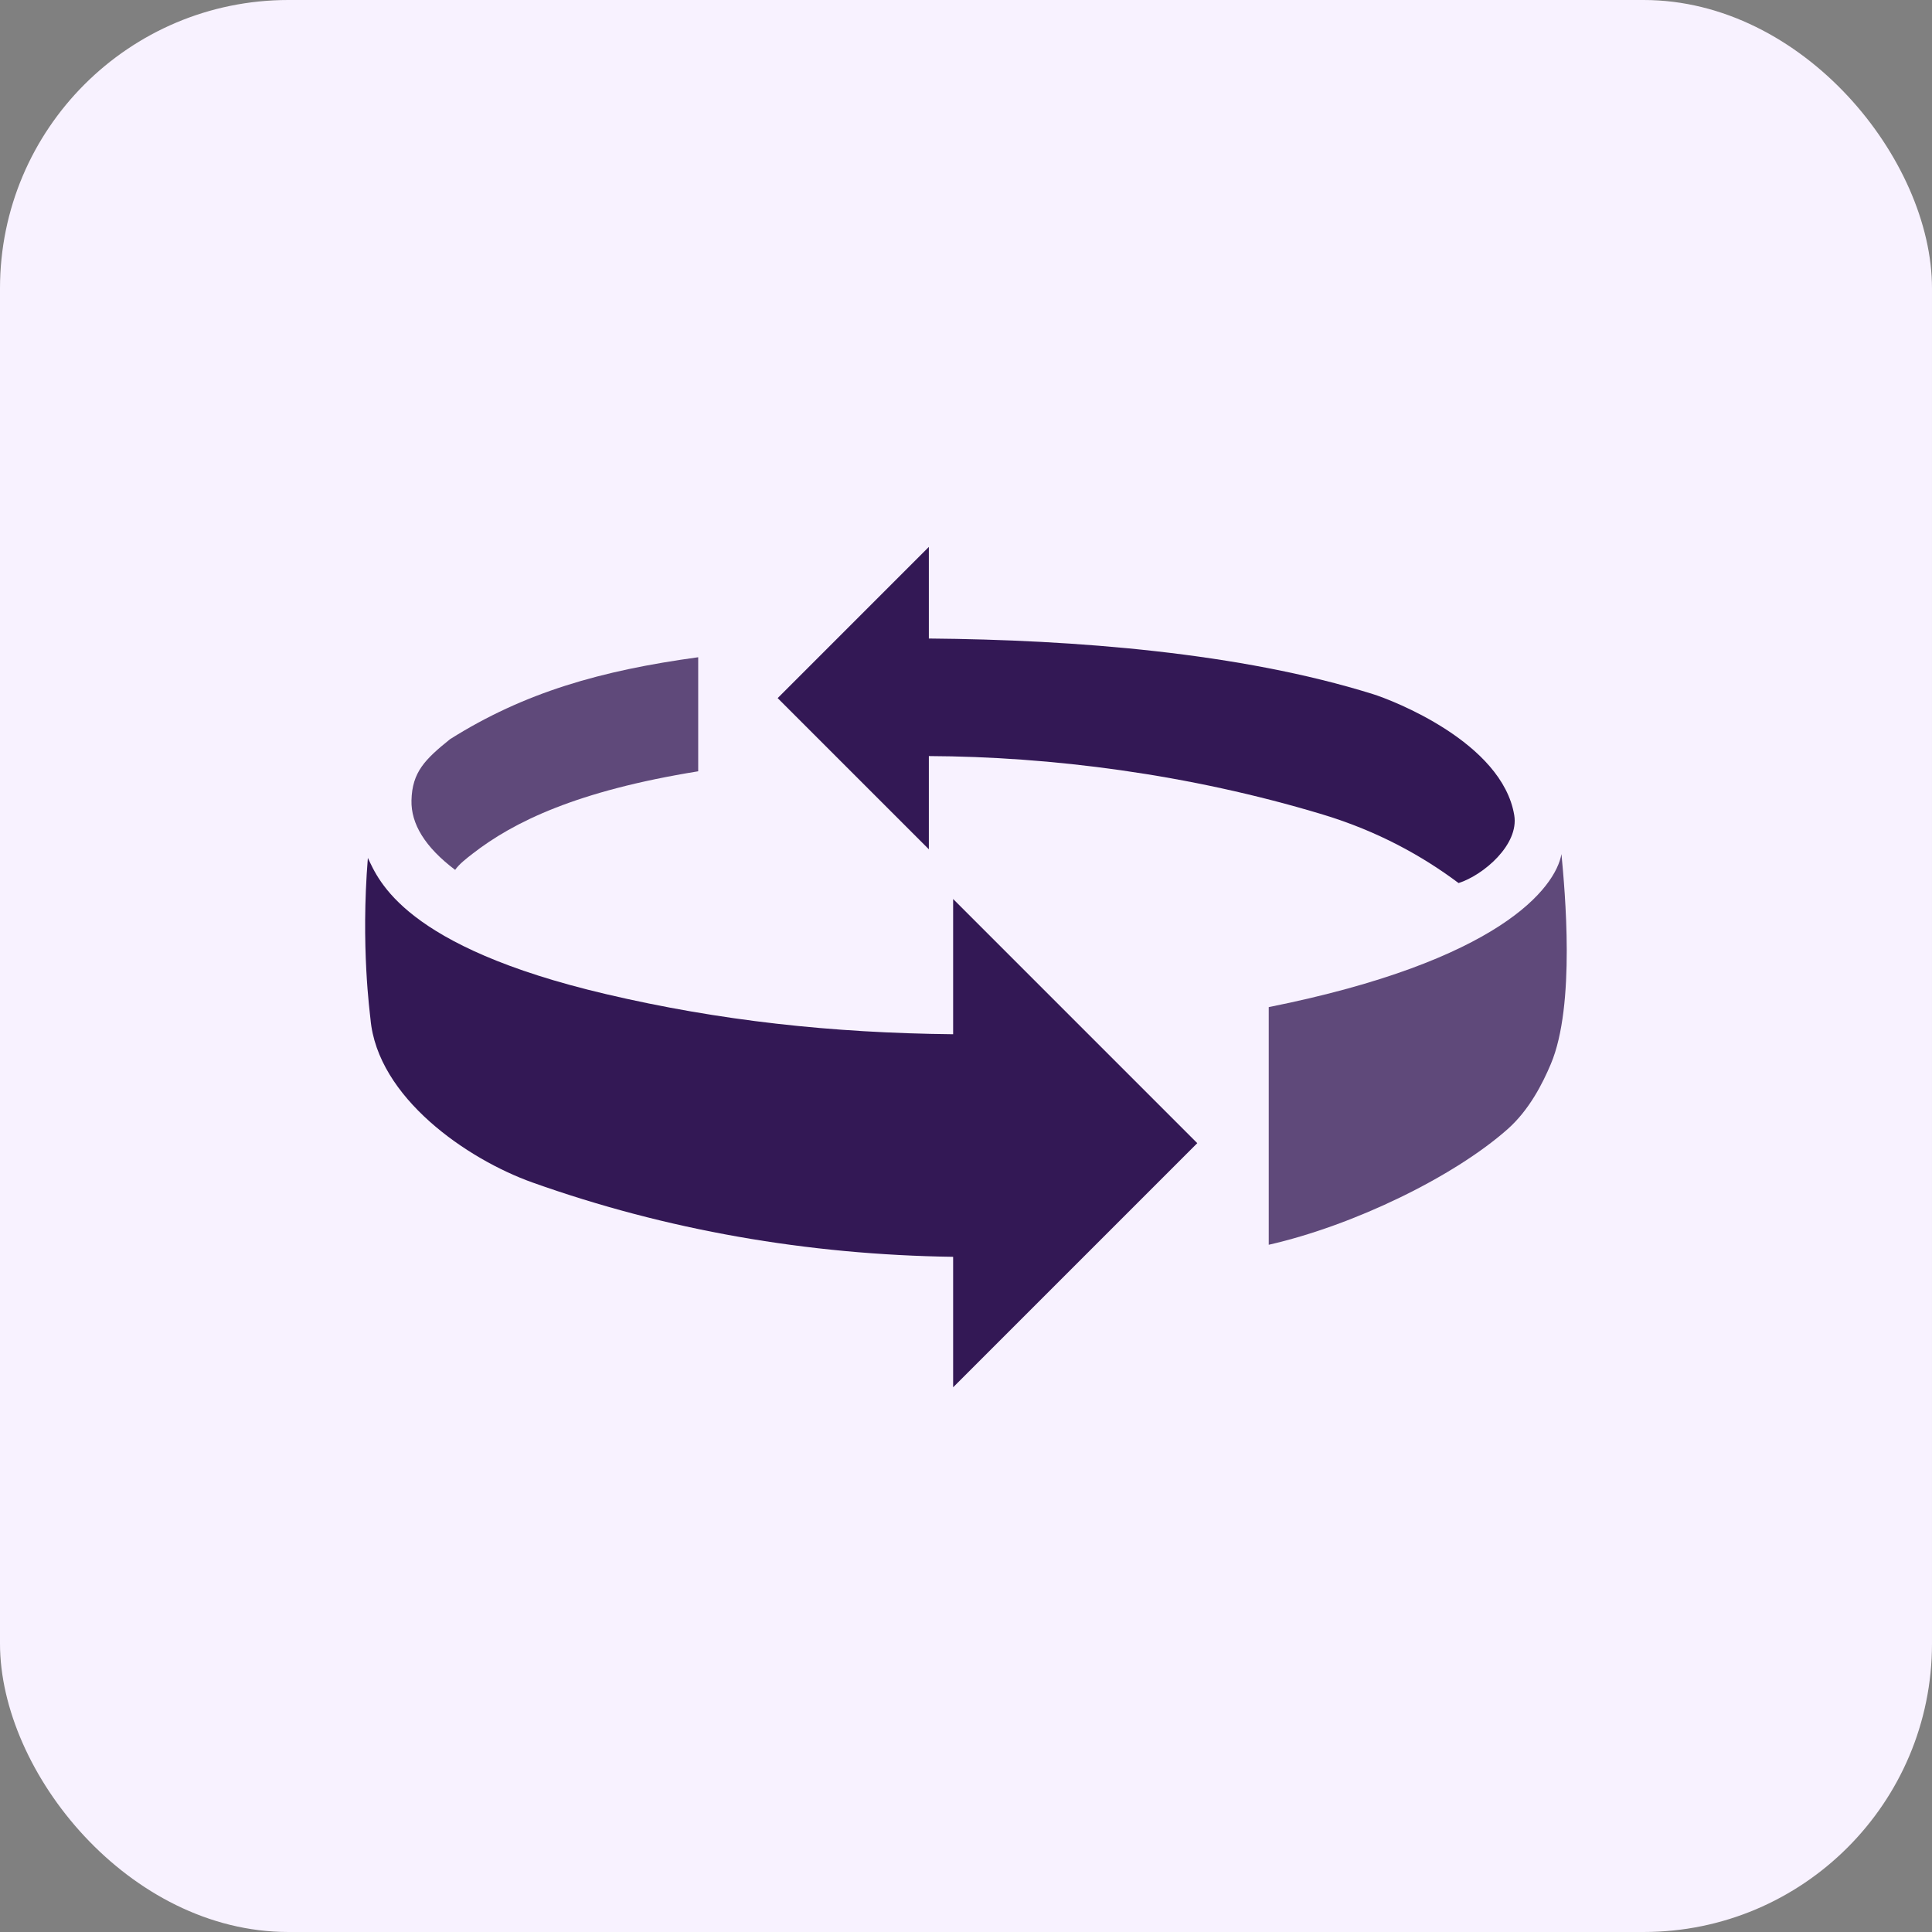
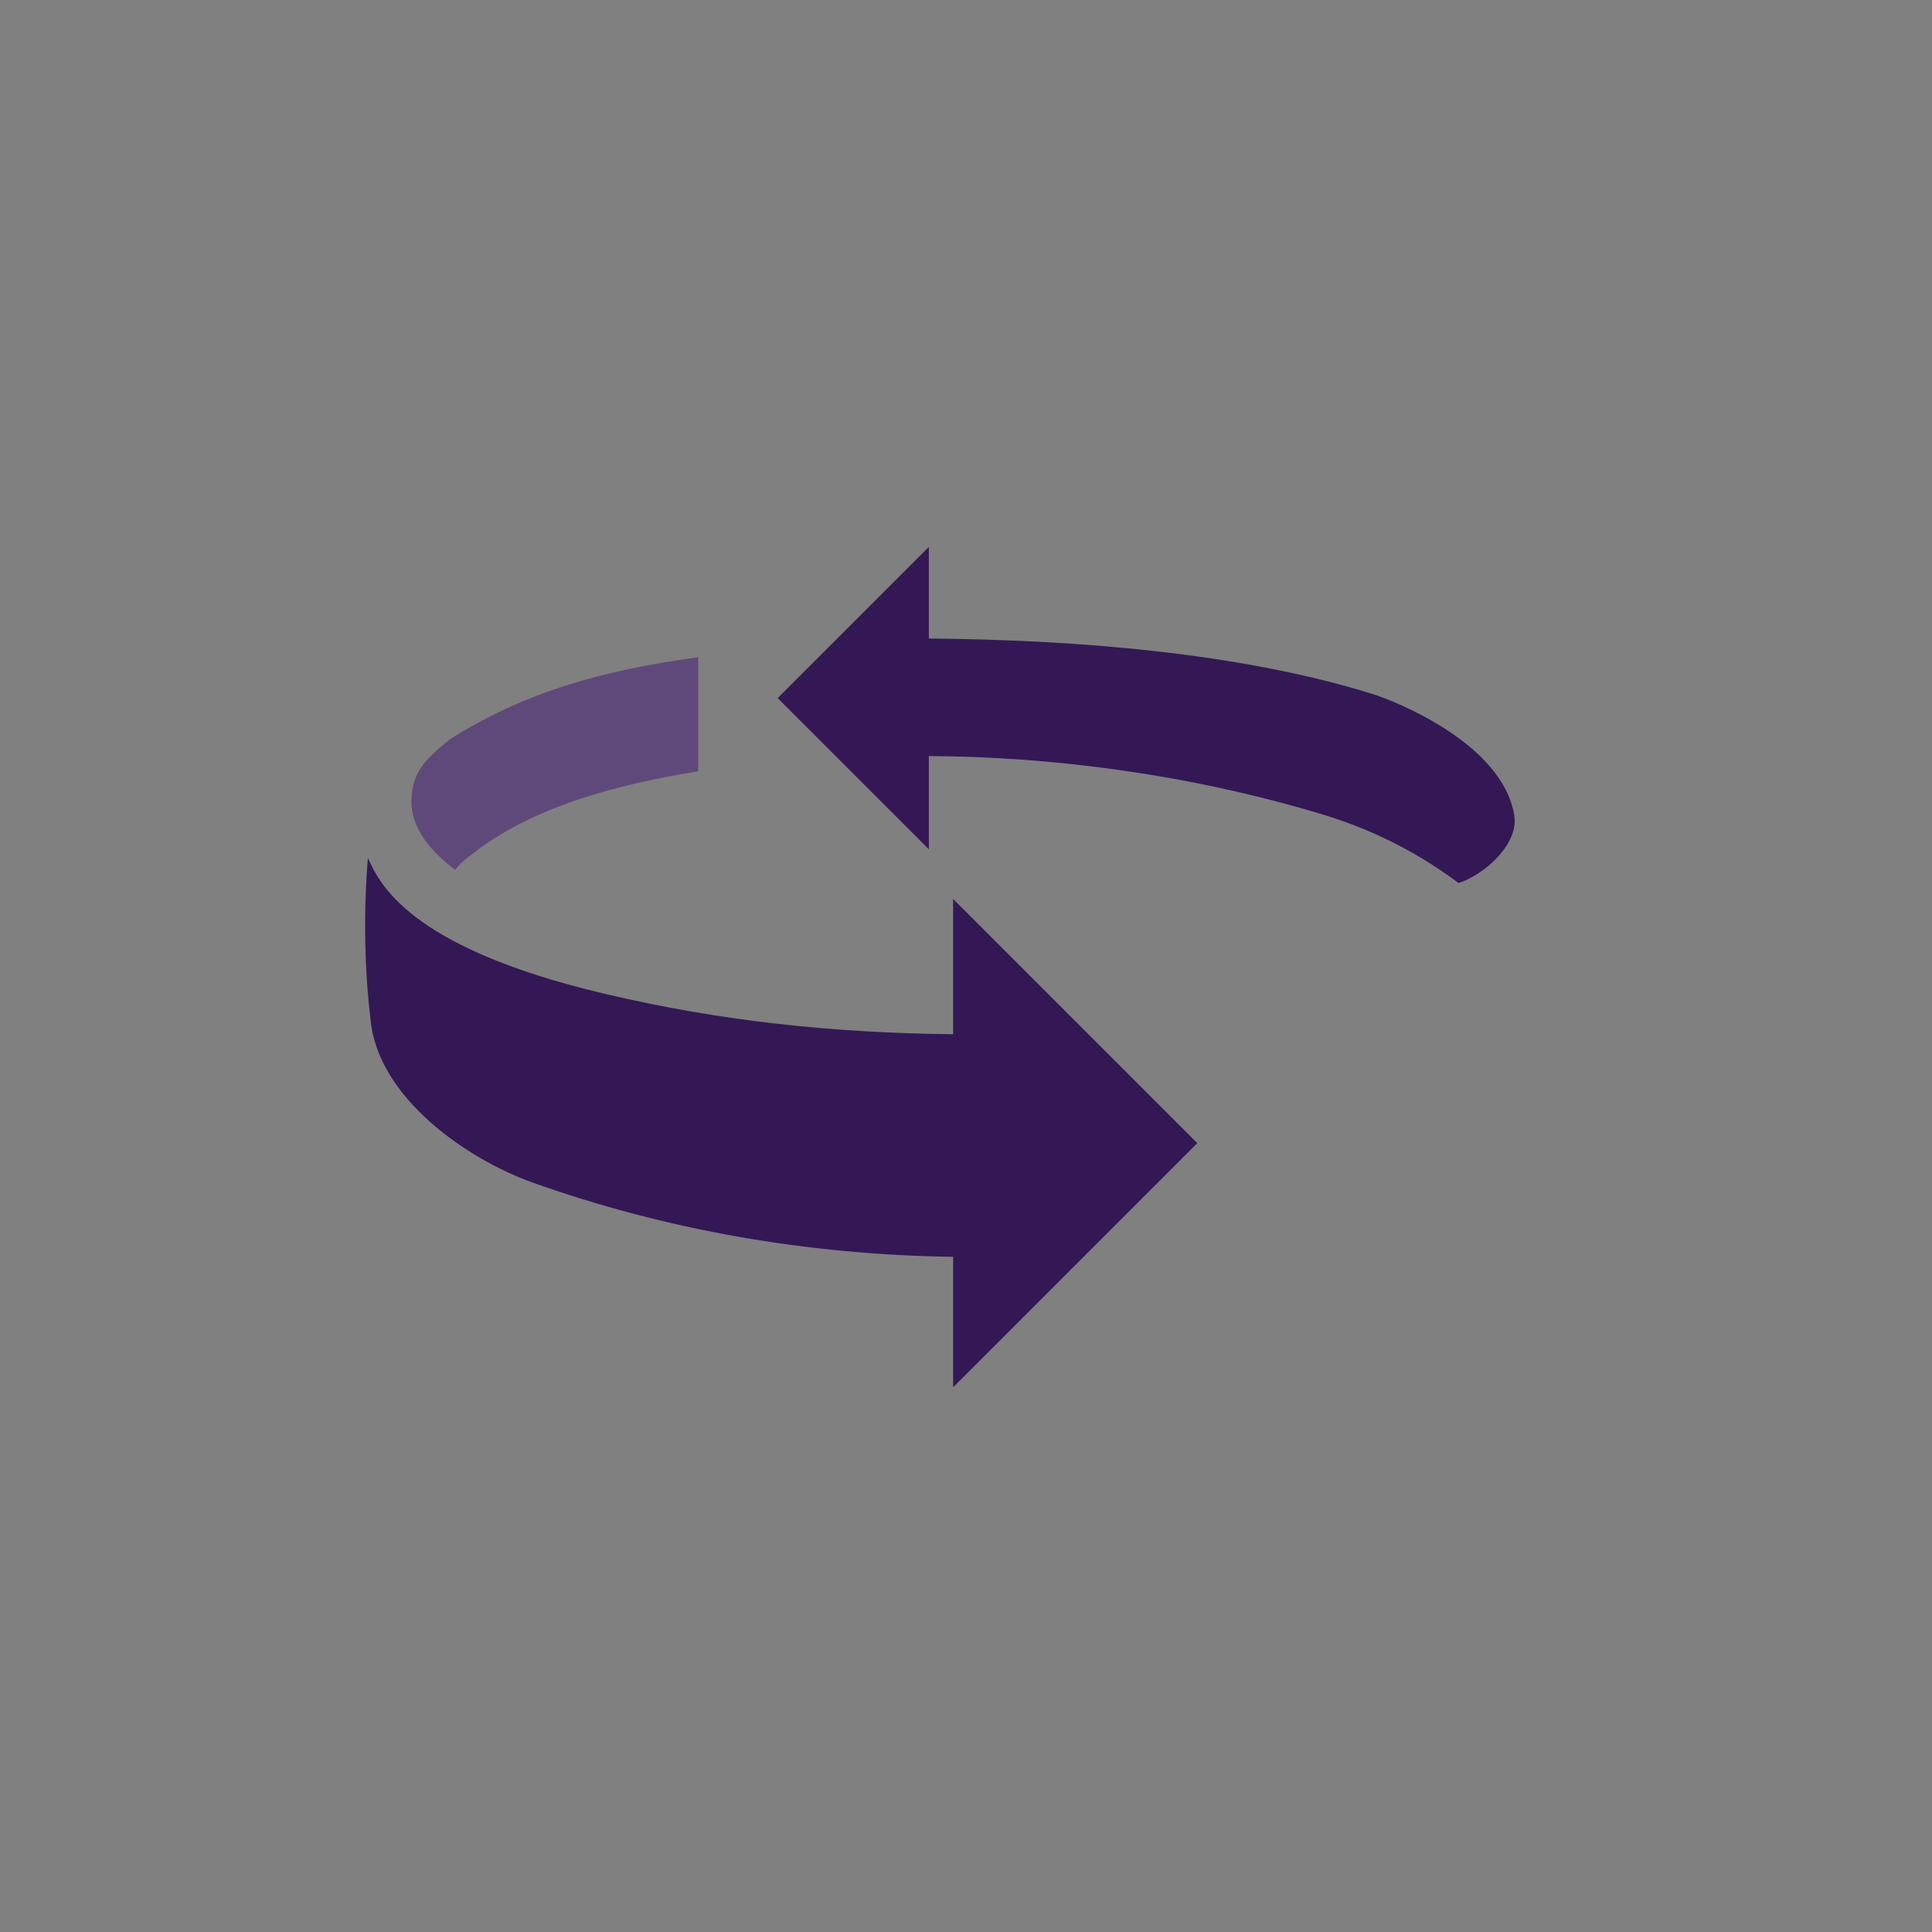
<svg xmlns="http://www.w3.org/2000/svg" width="201" height="201" viewBox="0 0 201 201" fill="none">
  <rect x="0" y="0" width="201" height="201" fill="#808080" stroke="none" />
-   <rect width="201" height="201" rx="30" fill="#F8F2FF" />
  <path d="M47.351 90.499C47.782 89.882 48.55 89.297 49.158 88.824C53.423 85.505 60.011 82.281 72.639 80.244V68.378C62.536 69.757 54.555 72.031 46.825 76.901C44.227 78.995 42.876 80.315 42.809 83.275C42.754 85.696 44.194 88.118 47.351 90.499Z" fill="#5F497A" />
  <path d="M99.161 107.599C86.532 107.469 74.869 106.201 63.042 103.424C41.995 98.486 39.379 91.567 38.272 89.254C37.523 98.487 38.49 105.414 38.542 106.001C39.26 114.2 48.635 120.614 55.399 123.024C69.303 127.978 84.006 130.541 99.161 130.756V144.331L124.561 118.931L99.161 93.529V107.599Z" fill="#331855" />
  <path d="M96.635 78.659C109.264 78.716 123.613 80.508 137.619 84.741C143.364 86.478 147.991 89.06 151.747 91.872C154.337 91.039 158.05 87.878 157.538 84.809C156.275 77.226 144.831 72.836 142.848 72.217C129.016 67.895 111.79 66.558 96.635 66.43V56.899L80.906 72.63L96.635 88.358V78.659Z" fill="#331855" />
-   <path d="M162.451 88.855C161.807 92.394 155.991 99.974 131.996 104.777V129.502C140.836 127.493 151.255 122.422 156.832 117.487C159.107 115.478 160.497 112.706 161.343 110.7C163.939 104.564 162.797 92.593 162.451 88.855Z" fill="#5F497A" />
</svg>